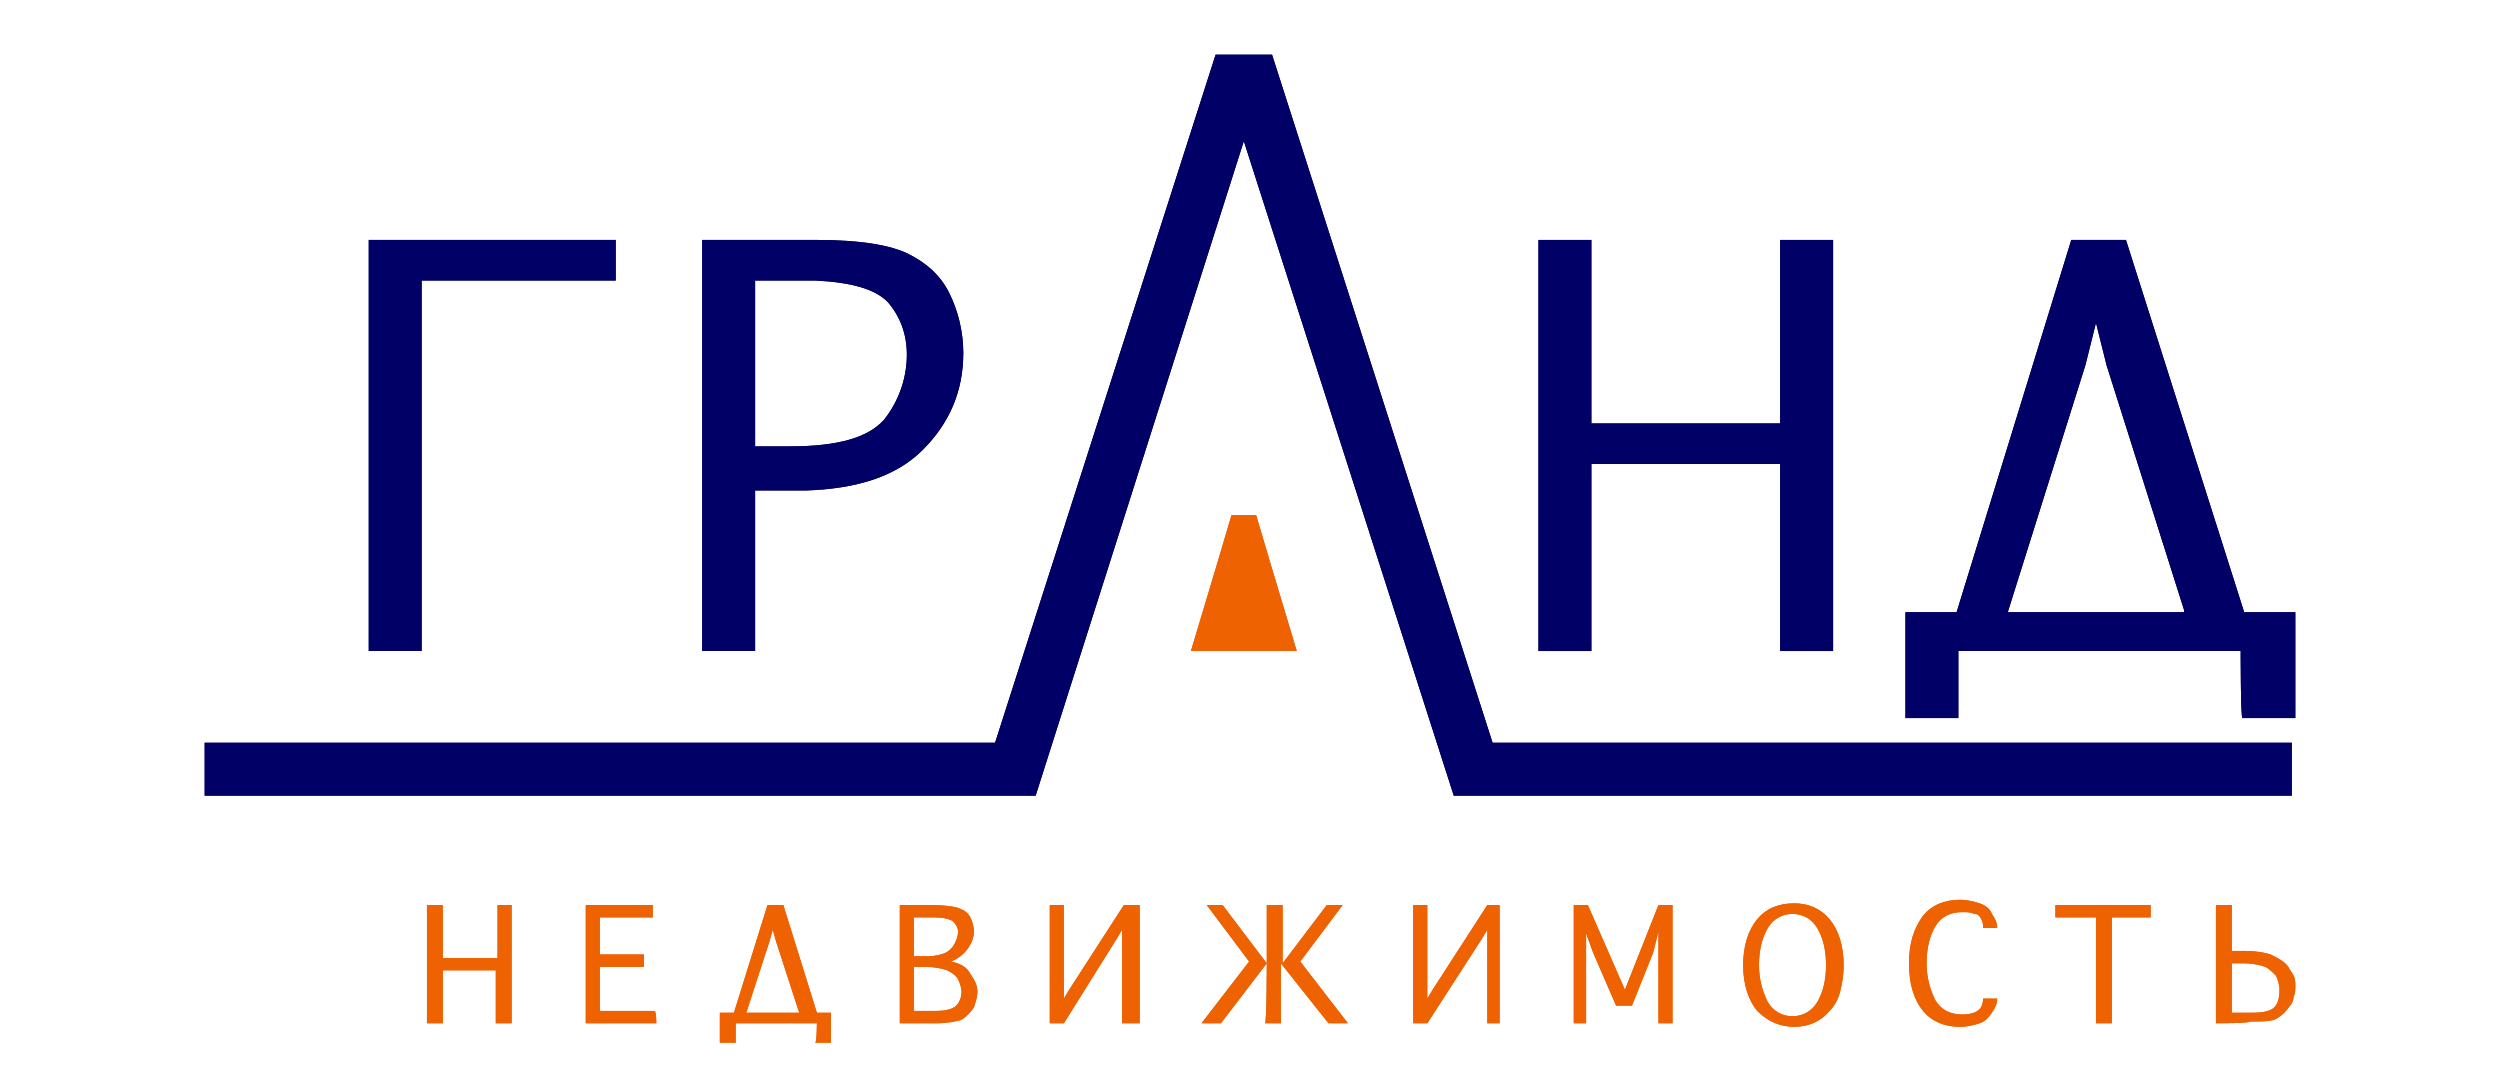
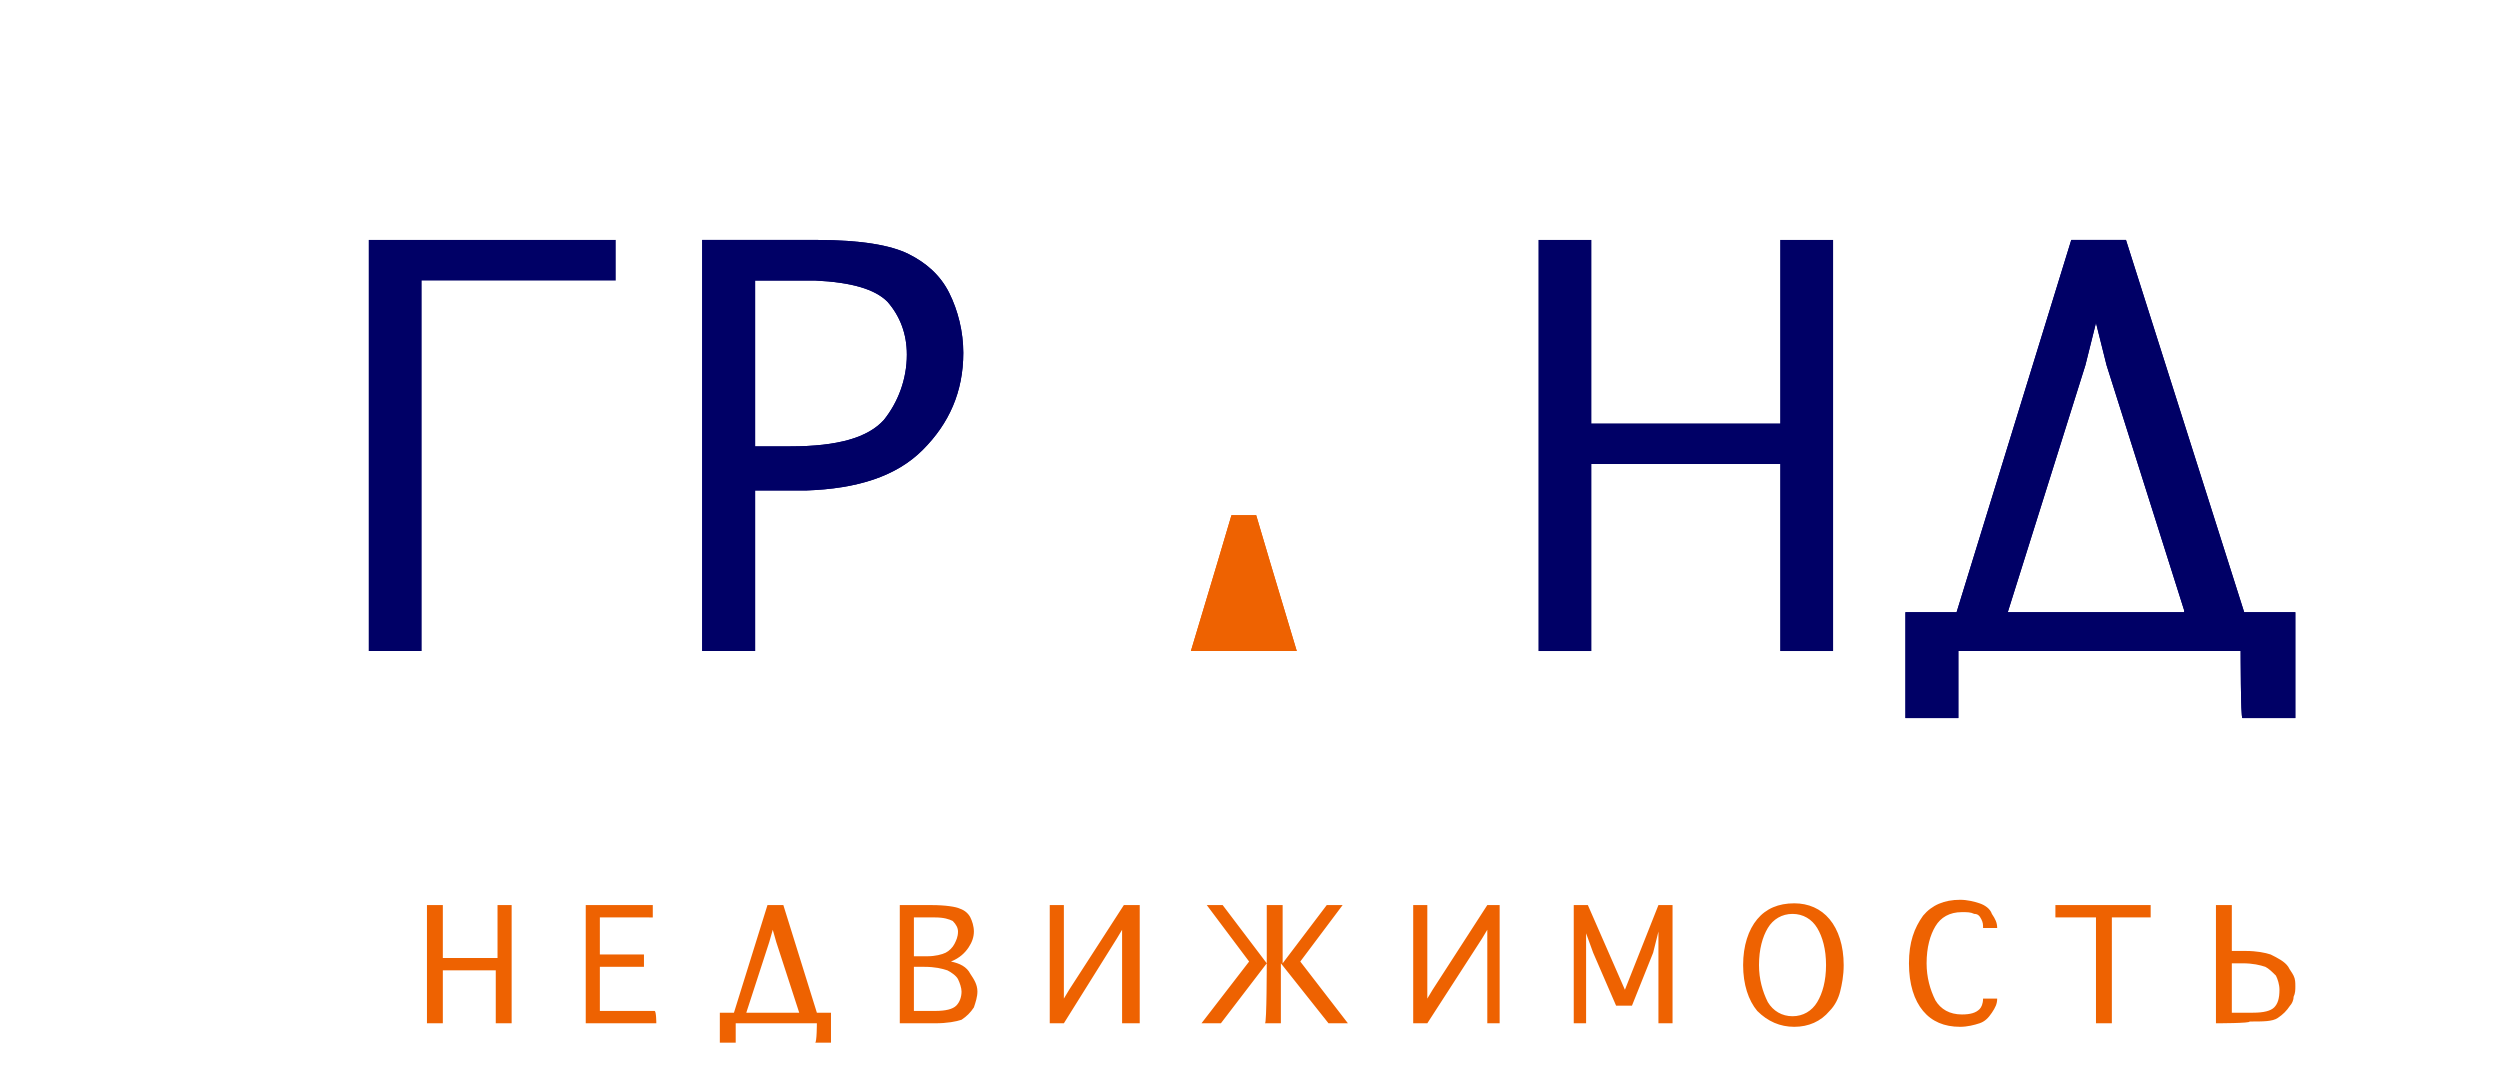
<svg xmlns="http://www.w3.org/2000/svg" id="svg2" x="0px" y="0px" viewBox="0 0 141.7 61.5" style="enable-background:new 0 0 141.7 61.5;" xml:space="preserve">
  <style type="text/css"> .st0{fill:#000066;} .st1{fill:#EE6201;} </style>
  <g id="g4">
    <path id="path6" class="st0" d="M127,36.9H111v3.8h-3v-6h2.9l6.5-21.1h3.1l6.7,21.1h2.9v6h-3C127,40.7,127,36.9,127,36.9z M123.8,34.6l-4.4-13.9l-0.6-2.4l-0.6,2.4l-4.4,14H123.8z" />
    <path id="path8" class="st0" d="M34.9,15.9H23.9v21h-3V13.6h14C34.9,13.6,34.9,15.9,34.9,15.9z" />
-     <path id="path10" class="st1" d="M25.1,55v3h-0.9v-6.7h0.9v3h3.1v-3H29V58h-0.9v-3C28.2,55,25.1,55,25.1,55z M37.2,58h-4v-6.7H37 v0.7H34v2.1h2.5v0.7H34v2.5h3.1C37.2,57.3,37.2,58,37.2,58z M46.3,58h-4.6v1.1h-0.9v-1.7h0.8l1.9-6.1h0.9l1.9,6.1h0.8v1.7h-0.9 C46.3,59.1,46.3,58,46.3,58z M45.3,57.4l-1.3-4l-0.2-0.7l-0.2,0.7l-1.3,4C42.5,57.4,45.3,57.4,45.3,57.4z M54.9,53.7 c-0.2,0.3-0.5,0.6-1,0.8c0.5,0.1,0.9,0.3,1.1,0.7c0.2,0.3,0.4,0.6,0.4,1c0,0.3-0.1,0.6-0.2,0.9c-0.2,0.3-0.4,0.5-0.7,0.7 C54.2,57.9,53.7,58,53,58h-2v-6.7h1.8c0.8,0,1.4,0.1,1.6,0.2c0.3,0.1,0.5,0.3,0.6,0.5c0.1,0.2,0.2,0.5,0.2,0.8 C55.2,53.1,55.1,53.4,54.9,53.7z M51.8,52v2.2h0.8c0.4,0,0.8-0.1,1-0.2c0.2-0.1,0.4-0.3,0.5-0.5c0.1-0.2,0.2-0.4,0.2-0.7 c0-0.2-0.1-0.4-0.3-0.6C53.8,52.1,53.5,52,53,52H51.8z M51.8,54.9v2.4h1.2c0.6,0,1-0.1,1.2-0.3c0.2-0.2,0.3-0.5,0.3-0.8 c0-0.2-0.1-0.5-0.2-0.7c-0.1-0.2-0.4-0.4-0.6-0.5c-0.3-0.1-0.7-0.2-1.3-0.2H51.8z M63.6,58v-4.8l0-0.5l-0.3,0.5L60.3,58h-0.8v-6.7 h0.8v4.8l0,0.5l0.3-0.5l3.1-4.8h0.9V58C64.4,58,63.6,58,63.6,58z M71.8,54.6L69.2,58h-1.1l2.7-3.5l-2.4-3.2h0.9L71.8,54.6v-3.3h0.9 v3.3l2.5-3.3h0.9l-2.4,3.2l2.7,3.5h-1.1l-2.7-3.4V58h-0.9C71.8,58,71.8,54.6,71.8,54.6z M84.3,58v-4.8l0-0.5L84,53.2L80.9,58h-0.8 v-6.7h0.8v4.8l0,0.5l0.3-0.5l3.1-4.8H85V58C85,58,84.3,58,84.3,58z M89.9,54v4h-0.7v-6.7h0.8l2.1,4.8l1.9-4.8h0.8V58h-0.8v-4 c0-0.2,0-0.4,0-0.6c0-0.2,0-0.4,0-0.6h0L93.7,54l-1.2,3h-0.9l-1.3-3l-0.4-1.1h0c0,0.2,0,0.4,0,0.5S89.9,53.8,89.9,54z M103.7,57.3 c-0.5,0.6-1.2,0.9-2,0.9c-0.8,0-1.5-0.3-2.1-0.9c-0.5-0.6-0.8-1.5-0.8-2.6c0-1.1,0.3-2,0.8-2.6c0.5-0.6,1.2-0.9,2.1-0.9 c0.8,0,1.5,0.3,2,0.9c0.5,0.6,0.8,1.5,0.8,2.6c0,0.6-0.1,1.1-0.2,1.5C104.2,56.6,104,57,103.7,57.3z M100.2,56.8 c0.3,0.5,0.8,0.8,1.4,0.8c0.6,0,1.1-0.3,1.4-0.8c0.3-0.5,0.5-1.2,0.5-2.1c0-0.9-0.2-1.6-0.5-2.1c-0.3-0.5-0.8-0.8-1.4-0.8 c-0.6,0-1.1,0.3-1.4,0.8c-0.3,0.5-0.5,1.2-0.5,2.1C99.7,55.5,99.9,56.2,100.2,56.8z M112.4,56.6L112.4,56.6l0.8,0v0 c0,0.3-0.1,0.5-0.3,0.8c-0.2,0.3-0.4,0.5-0.7,0.6c-0.3,0.1-0.7,0.2-1.1,0.2c-0.9,0-1.6-0.3-2.1-0.9c-0.5-0.6-0.8-1.5-0.8-2.7 c0-1.2,0.3-2,0.8-2.7c0.5-0.6,1.2-0.9,2.1-0.9c0.4,0,0.8,0.1,1.1,0.2c0.3,0.1,0.6,0.3,0.7,0.6c0.2,0.3,0.3,0.5,0.3,0.8v0h-0.8v0 c0-0.2,0-0.3-0.1-0.5c-0.1-0.2-0.2-0.3-0.4-0.3c-0.2-0.1-0.4-0.1-0.7-0.1c-0.7,0-1.2,0.3-1.5,0.8c-0.3,0.5-0.5,1.2-0.5,2.1 c0,0.8,0.2,1.5,0.5,2.1c0.3,0.5,0.8,0.8,1.5,0.8c0.5,0,0.8-0.1,1-0.3C112.3,57.1,112.4,56.9,112.4,56.6z M119.7,58h-0.9v-6h-2.3 v-0.7h5.4V52h-2.2C119.7,52,119.7,58,119.7,58z M126.5,54.6v2.8h1.2c0.6,0,1-0.1,1.2-0.3c0.2-0.2,0.3-0.5,0.3-1 c0-0.3-0.1-0.6-0.2-0.8c-0.2-0.2-0.4-0.4-0.6-0.5c-0.3-0.1-0.7-0.2-1.3-0.2C127.1,54.6,126.5,54.6,126.5,54.6z M125.6,58v-6.7h0.9 v2.6h0.8c0.6,0,1.1,0.1,1.4,0.2c0.4,0.2,0.8,0.4,1,0.7c0.1,0.2,0.2,0.3,0.3,0.5c0.1,0.2,0.1,0.4,0.1,0.6c0,0.2,0,0.4-0.1,0.6 c0,0.2-0.1,0.4-0.2,0.5c-0.2,0.3-0.4,0.5-0.7,0.7c-0.3,0.2-0.8,0.2-1.6,0.2C127.6,58,125.6,58,125.6,58z" />
    <path id="path12" class="st0" d="M42.8,27.7v9.2h-3V13.6h6.5c2.5,0,4.2,0.3,5.2,0.8c1,0.5,1.8,1.2,2.3,2.2c0.5,1,0.8,2.2,0.8,3.4 c0,2.2-0.8,4-2.3,5.5c-1.5,1.5-3.7,2.2-6.6,2.3H42.8z M42.8,15.9v9.4h2c2.7,0,4.4-0.5,5.3-1.5c0.8-1,1.3-2.3,1.3-3.7 c0-1.2-0.4-2.2-1.1-3c-0.7-0.7-2-1.1-4.1-1.2C46.3,15.9,42.8,15.9,42.8,15.9z" />
-     <path id="path14" class="st0" d="M90.2,26.3v10.6h-3V13.6h3V24h10.7V13.6h3v23.3h-3V26.3H90.2z" />
-     <path id="path16" class="st0" d="M85.6,45.1h44.3v-3H84.6l-12.5-39h-3.2l-12.5,39H11.6v3h43.9l0,0h3.2L70.5,8l11.9,37.1L85.6,45.1 C85.6,45.1,85.6,45.1,85.6,45.1z" />
    <path id="path18" class="st1" d="M71.2,29.2l0.8,2.7l1.5,5h-3h-3l1.5-5l0.8-2.7C69.8,29.2,71.2,29.2,71.2,29.2z" />
  </g>
  <path id="path20" class="st0" d="M127,36.9H111v3.8h-3v-6h2.9l6.5-21.1h3.1l6.7,21.1h2.9v6h-3C127,40.7,127,36.9,127,36.9z M123.8,34.6l-4.4-13.9l-0.6-2.4l-0.6,2.4l-4.4,14H123.8z" />
-   <path id="path22" class="st0" d="M34.9,15.9H23.9v21h-3V13.6h14C34.9,13.6,34.9,15.9,34.9,15.9z" />
  <path id="path24" class="st1" d="M25.1,55v3h-0.9v-6.7h0.9v3h3.1v-3H29V58h-0.9v-3C28.2,55,25.1,55,25.1,55z M37.2,58h-4v-6.7H37 v0.7H34v2.1h2.5v0.7H34v2.5h3.1C37.2,57.3,37.2,58,37.2,58z M46.3,58h-4.6v1.1h-0.9v-1.7h0.8l1.9-6.1h0.9l1.9,6.1h0.8v1.7h-0.9 C46.3,59.1,46.3,58,46.3,58z M45.3,57.4l-1.3-4l-0.2-0.7l-0.2,0.7l-1.3,4C42.5,57.4,45.3,57.4,45.3,57.4z M54.9,53.7 c-0.2,0.3-0.5,0.6-1,0.8c0.5,0.1,0.9,0.3,1.1,0.7c0.2,0.3,0.4,0.6,0.4,1c0,0.3-0.1,0.6-0.2,0.9c-0.2,0.3-0.4,0.5-0.7,0.7 C54.2,57.9,53.7,58,53,58h-2v-6.7h1.8c0.8,0,1.4,0.1,1.6,0.2c0.3,0.1,0.5,0.3,0.6,0.5c0.1,0.2,0.2,0.5,0.2,0.8 C55.2,53.1,55.1,53.4,54.9,53.7z M51.8,52v2.2h0.8c0.4,0,0.8-0.1,1-0.2c0.2-0.1,0.4-0.3,0.5-0.5c0.1-0.2,0.2-0.4,0.2-0.7 c0-0.2-0.1-0.4-0.3-0.6C53.8,52.1,53.5,52,53,52H51.8z M51.8,54.9v2.4h1.2c0.6,0,1-0.1,1.2-0.3c0.2-0.2,0.3-0.5,0.3-0.8 c0-0.2-0.1-0.5-0.2-0.7c-0.1-0.2-0.4-0.4-0.6-0.5c-0.3-0.1-0.7-0.2-1.3-0.2H51.8z M63.6,58v-4.8l0-0.5l-0.3,0.5L60.3,58h-0.8v-6.7 h0.8v4.8l0,0.5l0.3-0.5l3.1-4.8h0.9V58C64.4,58,63.6,58,63.6,58z M71.8,54.6L69.2,58h-1.1l2.7-3.5l-2.4-3.2h0.9L71.8,54.6v-3.3h0.9 v3.3l2.5-3.3h0.9l-2.4,3.2l2.7,3.5h-1.1l-2.7-3.4V58h-0.9C71.8,58,71.8,54.6,71.8,54.6z M84.3,58v-4.8l0-0.5L84,53.2L80.9,58h-0.8 v-6.7h0.8v4.8l0,0.5l0.3-0.5l3.1-4.8H85V58C85,58,84.3,58,84.3,58z M89.9,54v4h-0.7v-6.7h0.8l2.1,4.8l1.9-4.8h0.8V58h-0.8v-4 c0-0.2,0-0.4,0-0.6c0-0.2,0-0.4,0-0.6h0L93.7,54l-1.2,3h-0.9l-1.3-3l-0.4-1.1h0c0,0.2,0,0.4,0,0.5S89.9,53.8,89.9,54z M103.7,57.3 c-0.5,0.6-1.2,0.9-2,0.9c-0.8,0-1.5-0.3-2.1-0.9c-0.5-0.6-0.8-1.5-0.8-2.6c0-1.1,0.3-2,0.8-2.6c0.5-0.6,1.2-0.9,2.1-0.9 c0.8,0,1.5,0.3,2,0.9c0.5,0.6,0.8,1.5,0.8,2.6c0,0.6-0.1,1.1-0.2,1.5C104.2,56.6,104,57,103.7,57.3z M100.2,56.8 c0.3,0.5,0.8,0.8,1.4,0.8c0.6,0,1.1-0.3,1.4-0.8c0.3-0.5,0.5-1.2,0.5-2.1c0-0.9-0.2-1.6-0.5-2.1c-0.3-0.5-0.8-0.8-1.4-0.8 c-0.6,0-1.1,0.3-1.4,0.8c-0.3,0.5-0.5,1.2-0.5,2.1C99.7,55.5,99.9,56.2,100.2,56.8z M112.4,56.6L112.4,56.6l0.8,0v0 c0,0.3-0.1,0.5-0.3,0.8c-0.2,0.3-0.4,0.5-0.7,0.6c-0.3,0.1-0.7,0.2-1.1,0.2c-0.9,0-1.6-0.3-2.1-0.9c-0.5-0.6-0.8-1.5-0.8-2.7 c0-1.2,0.3-2,0.8-2.7c0.5-0.6,1.2-0.9,2.1-0.9c0.4,0,0.8,0.1,1.1,0.2c0.3,0.1,0.6,0.3,0.7,0.6c0.2,0.3,0.3,0.5,0.3,0.8v0h-0.8v0 c0-0.2,0-0.3-0.1-0.5c-0.1-0.2-0.2-0.3-0.4-0.3c-0.2-0.1-0.4-0.1-0.7-0.1c-0.7,0-1.2,0.3-1.5,0.8c-0.3,0.5-0.5,1.2-0.5,2.1 c0,0.8,0.2,1.5,0.5,2.1c0.3,0.5,0.8,0.8,1.5,0.8c0.5,0,0.8-0.1,1-0.3C112.3,57.1,112.4,56.9,112.4,56.6z M119.7,58h-0.9v-6h-2.3 v-0.7h5.4V52h-2.2C119.7,52,119.7,58,119.7,58z M126.5,54.6v2.8h1.2c0.6,0,1-0.1,1.2-0.3c0.2-0.2,0.3-0.5,0.3-1 c0-0.3-0.1-0.6-0.2-0.8c-0.2-0.2-0.4-0.4-0.6-0.5c-0.3-0.1-0.7-0.2-1.3-0.2C127.1,54.6,126.5,54.6,126.5,54.6z M125.6,58v-6.7h0.9 v2.6h0.8c0.6,0,1.1,0.1,1.4,0.2c0.4,0.2,0.8,0.4,1,0.7c0.1,0.2,0.2,0.3,0.3,0.5c0.1,0.2,0.1,0.4,0.1,0.6c0,0.2,0,0.4-0.1,0.6 c0,0.2-0.1,0.4-0.2,0.5c-0.2,0.3-0.4,0.5-0.7,0.7c-0.3,0.2-0.8,0.2-1.6,0.2C127.6,58,125.6,58,125.6,58z" />
  <path id="path26" class="st0" d="M42.8,27.7v9.2h-3V13.6h6.5c2.5,0,4.2,0.3,5.2,0.8c1,0.5,1.8,1.2,2.3,2.2c0.5,1,0.8,2.2,0.8,3.4 c0,2.2-0.8,4-2.3,5.5c-1.5,1.5-3.7,2.2-6.6,2.3H42.8z M42.8,15.9v9.4h2c2.7,0,4.4-0.5,5.3-1.5c0.8-1,1.3-2.3,1.3-3.7 c0-1.2-0.4-2.2-1.1-3c-0.7-0.7-2-1.1-4.1-1.2C46.3,15.9,42.8,15.9,42.8,15.9z" />
  <path id="path28" class="st0" d="M90.2,26.3v10.6h-3V13.6h3V24h10.7V13.6h3v23.3h-3V26.3H90.2z" />
-   <path id="path30" class="st0" d="M85.6,45.1h44.3v-3H84.6l-12.5-39h-3.2l-12.5,39H11.6v3h43.9l0,0h3.2L70.5,8l11.9,37.1L85.6,45.1 C85.6,45.1,85.6,45.1,85.6,45.1z" />
  <path id="path32" class="st1" d="M71.2,29.2l0.8,2.7l1.5,5h-3h-3l1.5-5l0.8-2.7C69.8,29.2,71.2,29.2,71.2,29.2z" />
</svg>